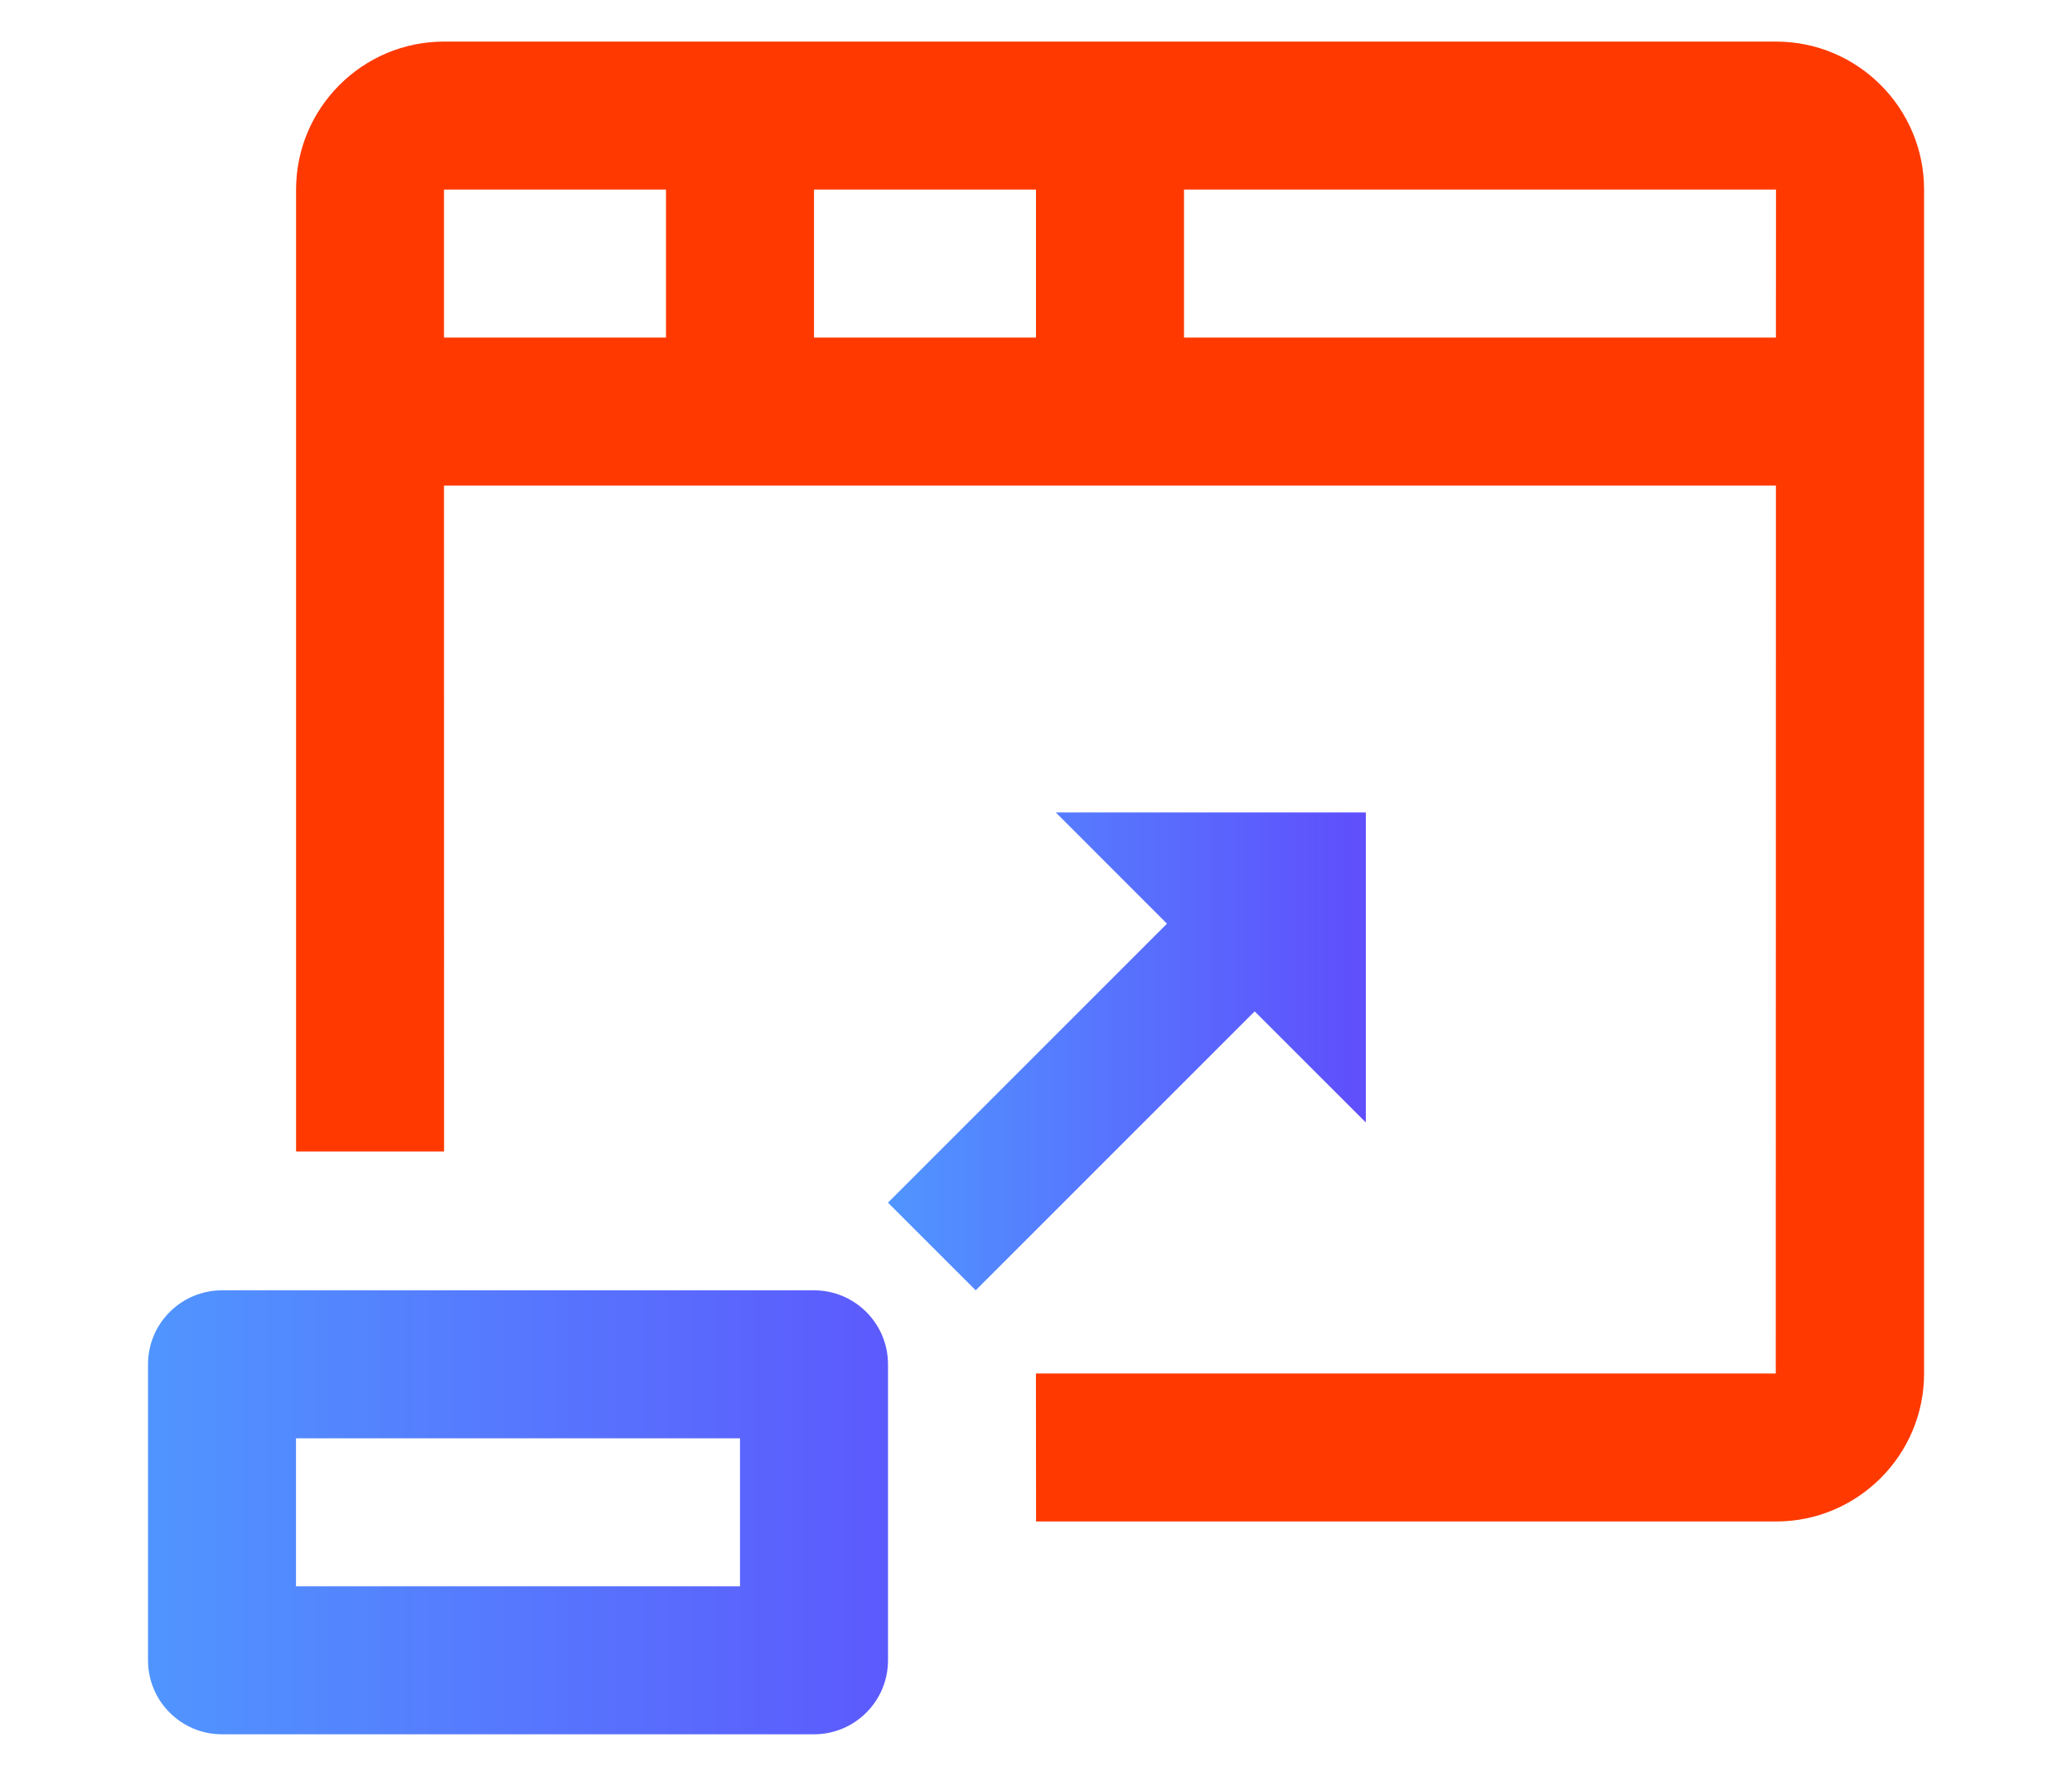
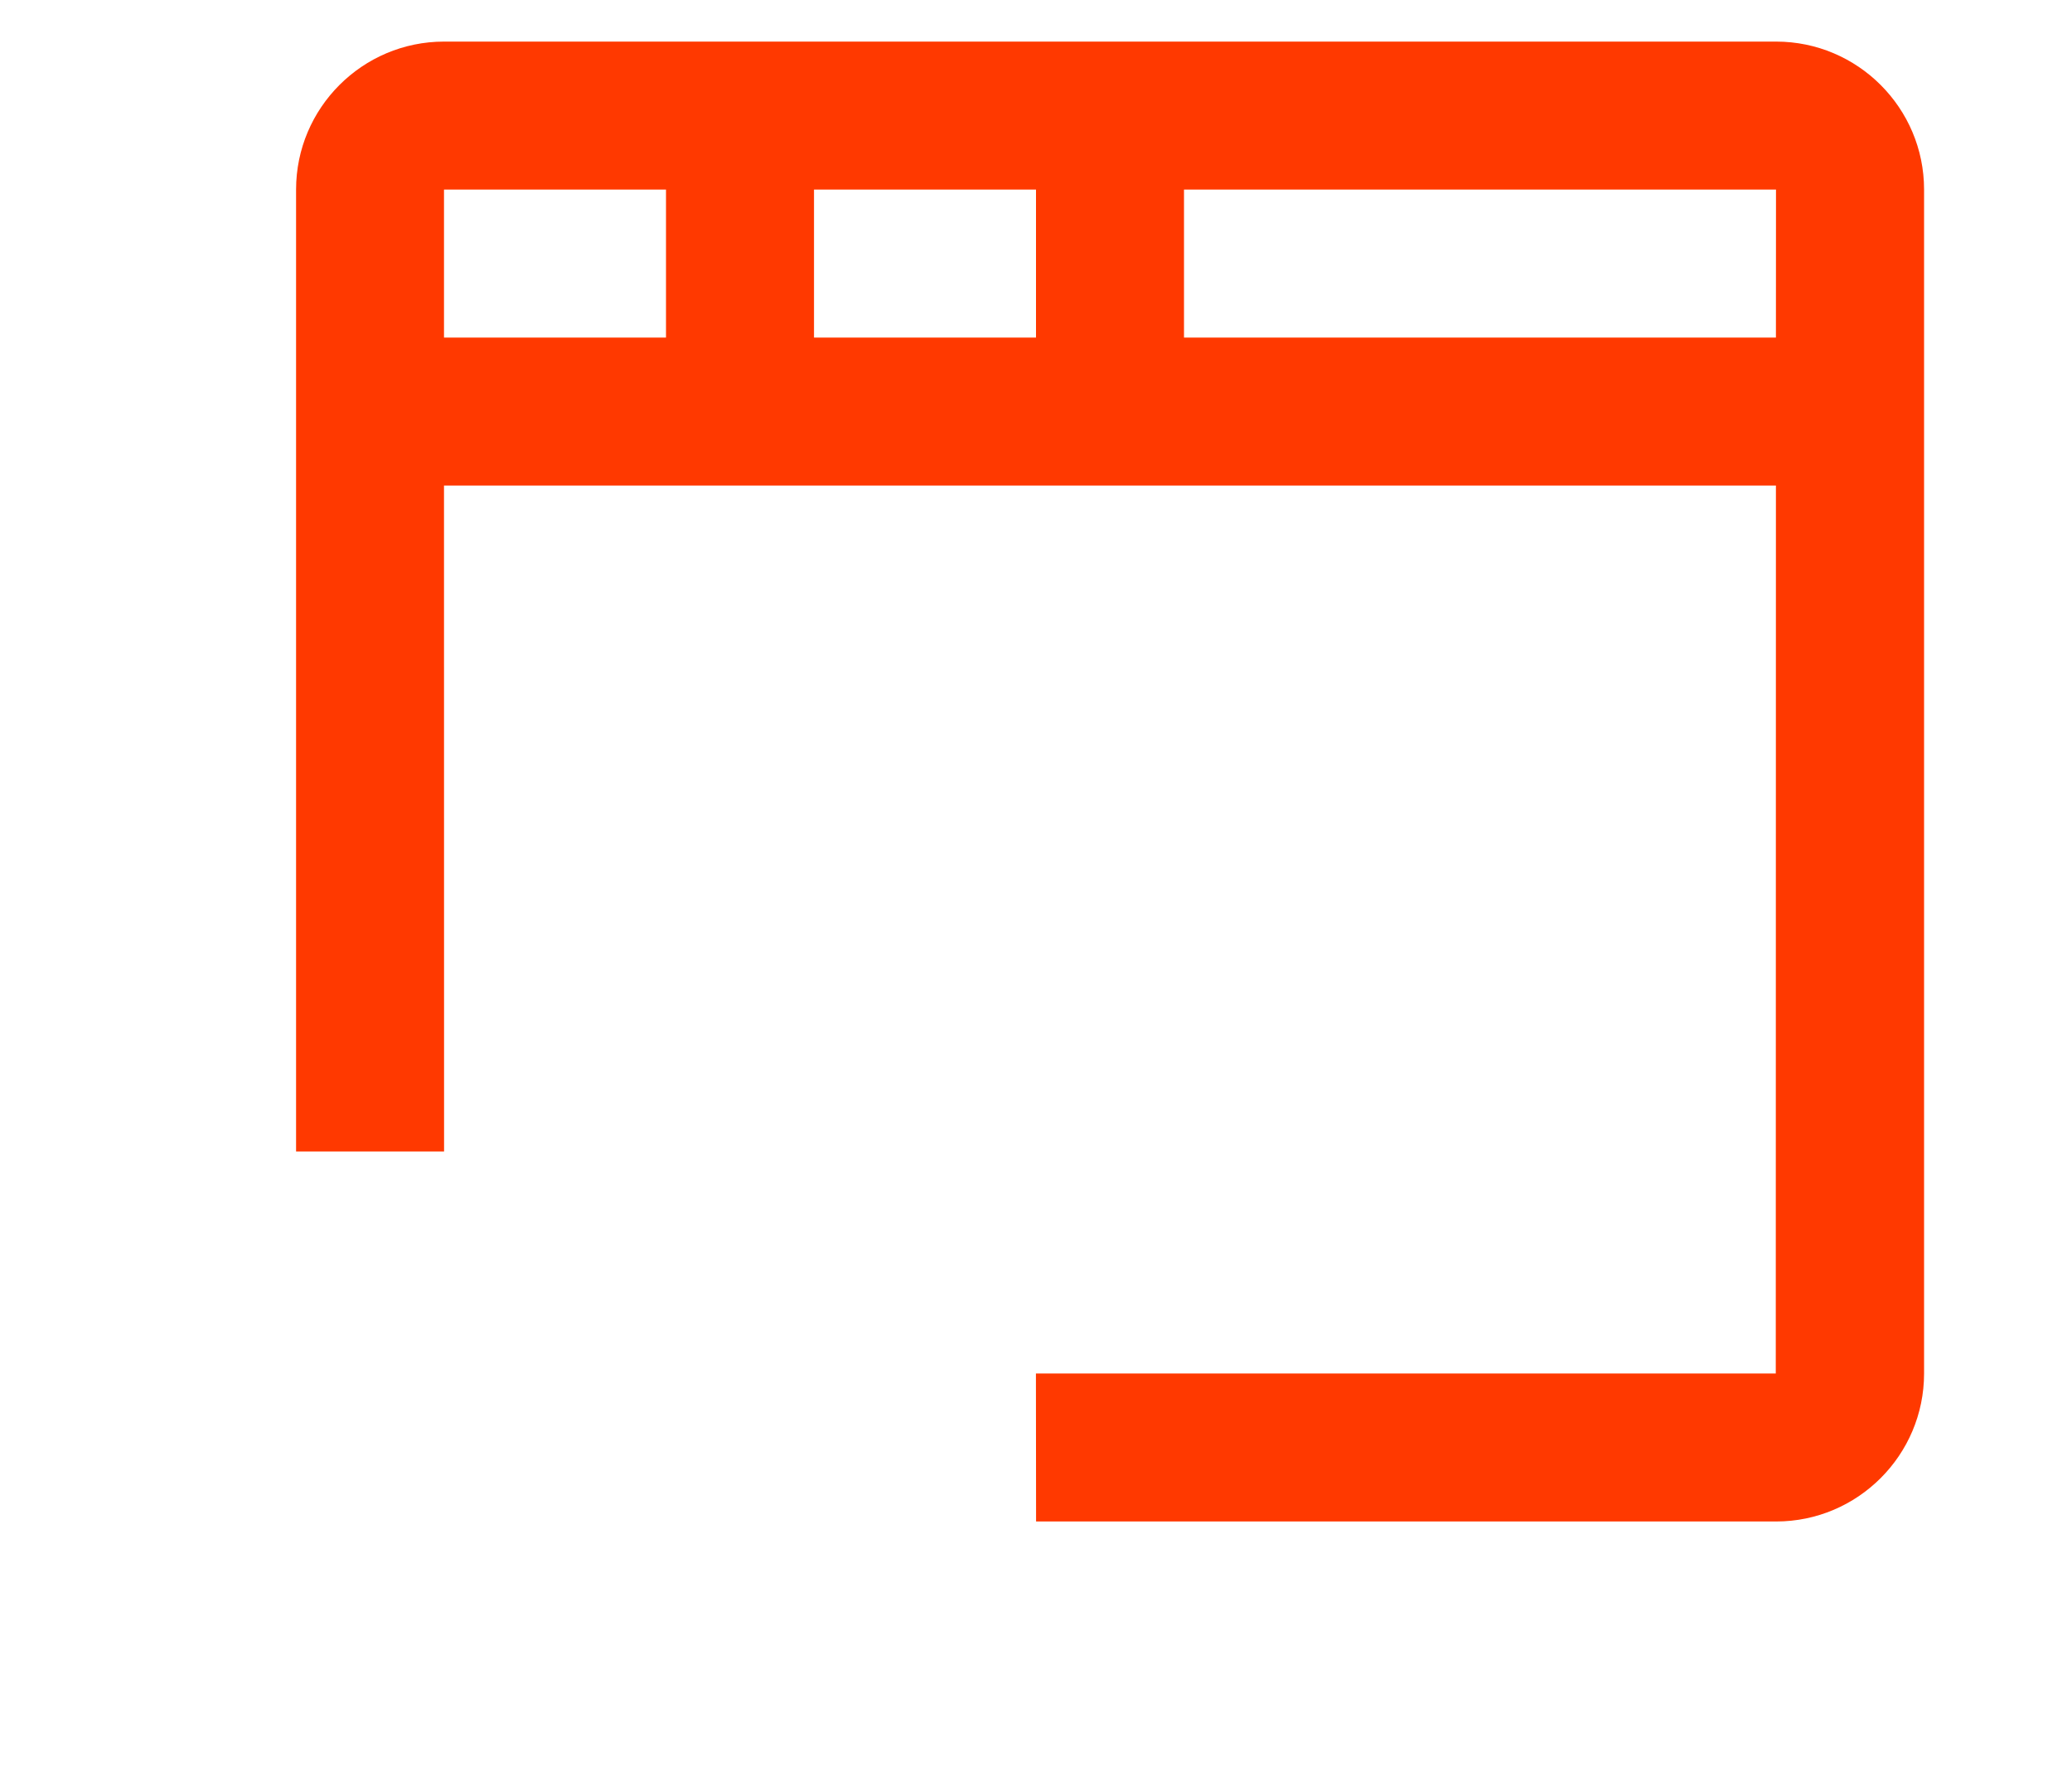
<svg xmlns="http://www.w3.org/2000/svg" xmlns:xlink="http://www.w3.org/1999/xlink" fill="none" height="24" viewBox="0 0 28 24" width="28">
  <linearGradient id="a">
    <stop offset="0" stop-color="#5f4efc" />
    <stop offset="1" stop-color="#5095ff" />
  </linearGradient>
  <linearGradient id="b" gradientUnits="userSpaceOnUse" x1="14" x2="2" xlink:href="#a" y1="20.438" y2="20.438" />
  <linearGradient id="c" gradientUnits="userSpaceOnUse" x1="18.457" x2="12" xlink:href="#a" y1="14.209" y2="14.209" />
  <g clip-rule="evenodd" fill-rule="evenodd">
-     <path d="m4 21.438h6v-2h-6zm7-4h-8c-.552 0-1 .448-1 1v4c0 .552.448 1 1 1h8c.552 0 1-.448 1-1v-4c0-.552-.448-1-1-1z" fill="url(#b)" />
-     <path d="m13.185 17.438 3.77-3.77 1.502 1.501v-4.189h-4.189l1.502 1.503-3.77 3.77z" fill="url(#c)" />
    <path d="m6 6.562h17.999l-.002 12h-9.998l.002 2h10c1.103 0 2-.897 2-2v-16c0-1.103-.897-2-2-2h-18c-1.103 0-2 .897-2 2v13h2zm3-2v-2h-3v2zm5 0h-3v-2h3zm2 0h7.999l.001-2h-8z" fill="#ff3900" />
  </g>
</svg>